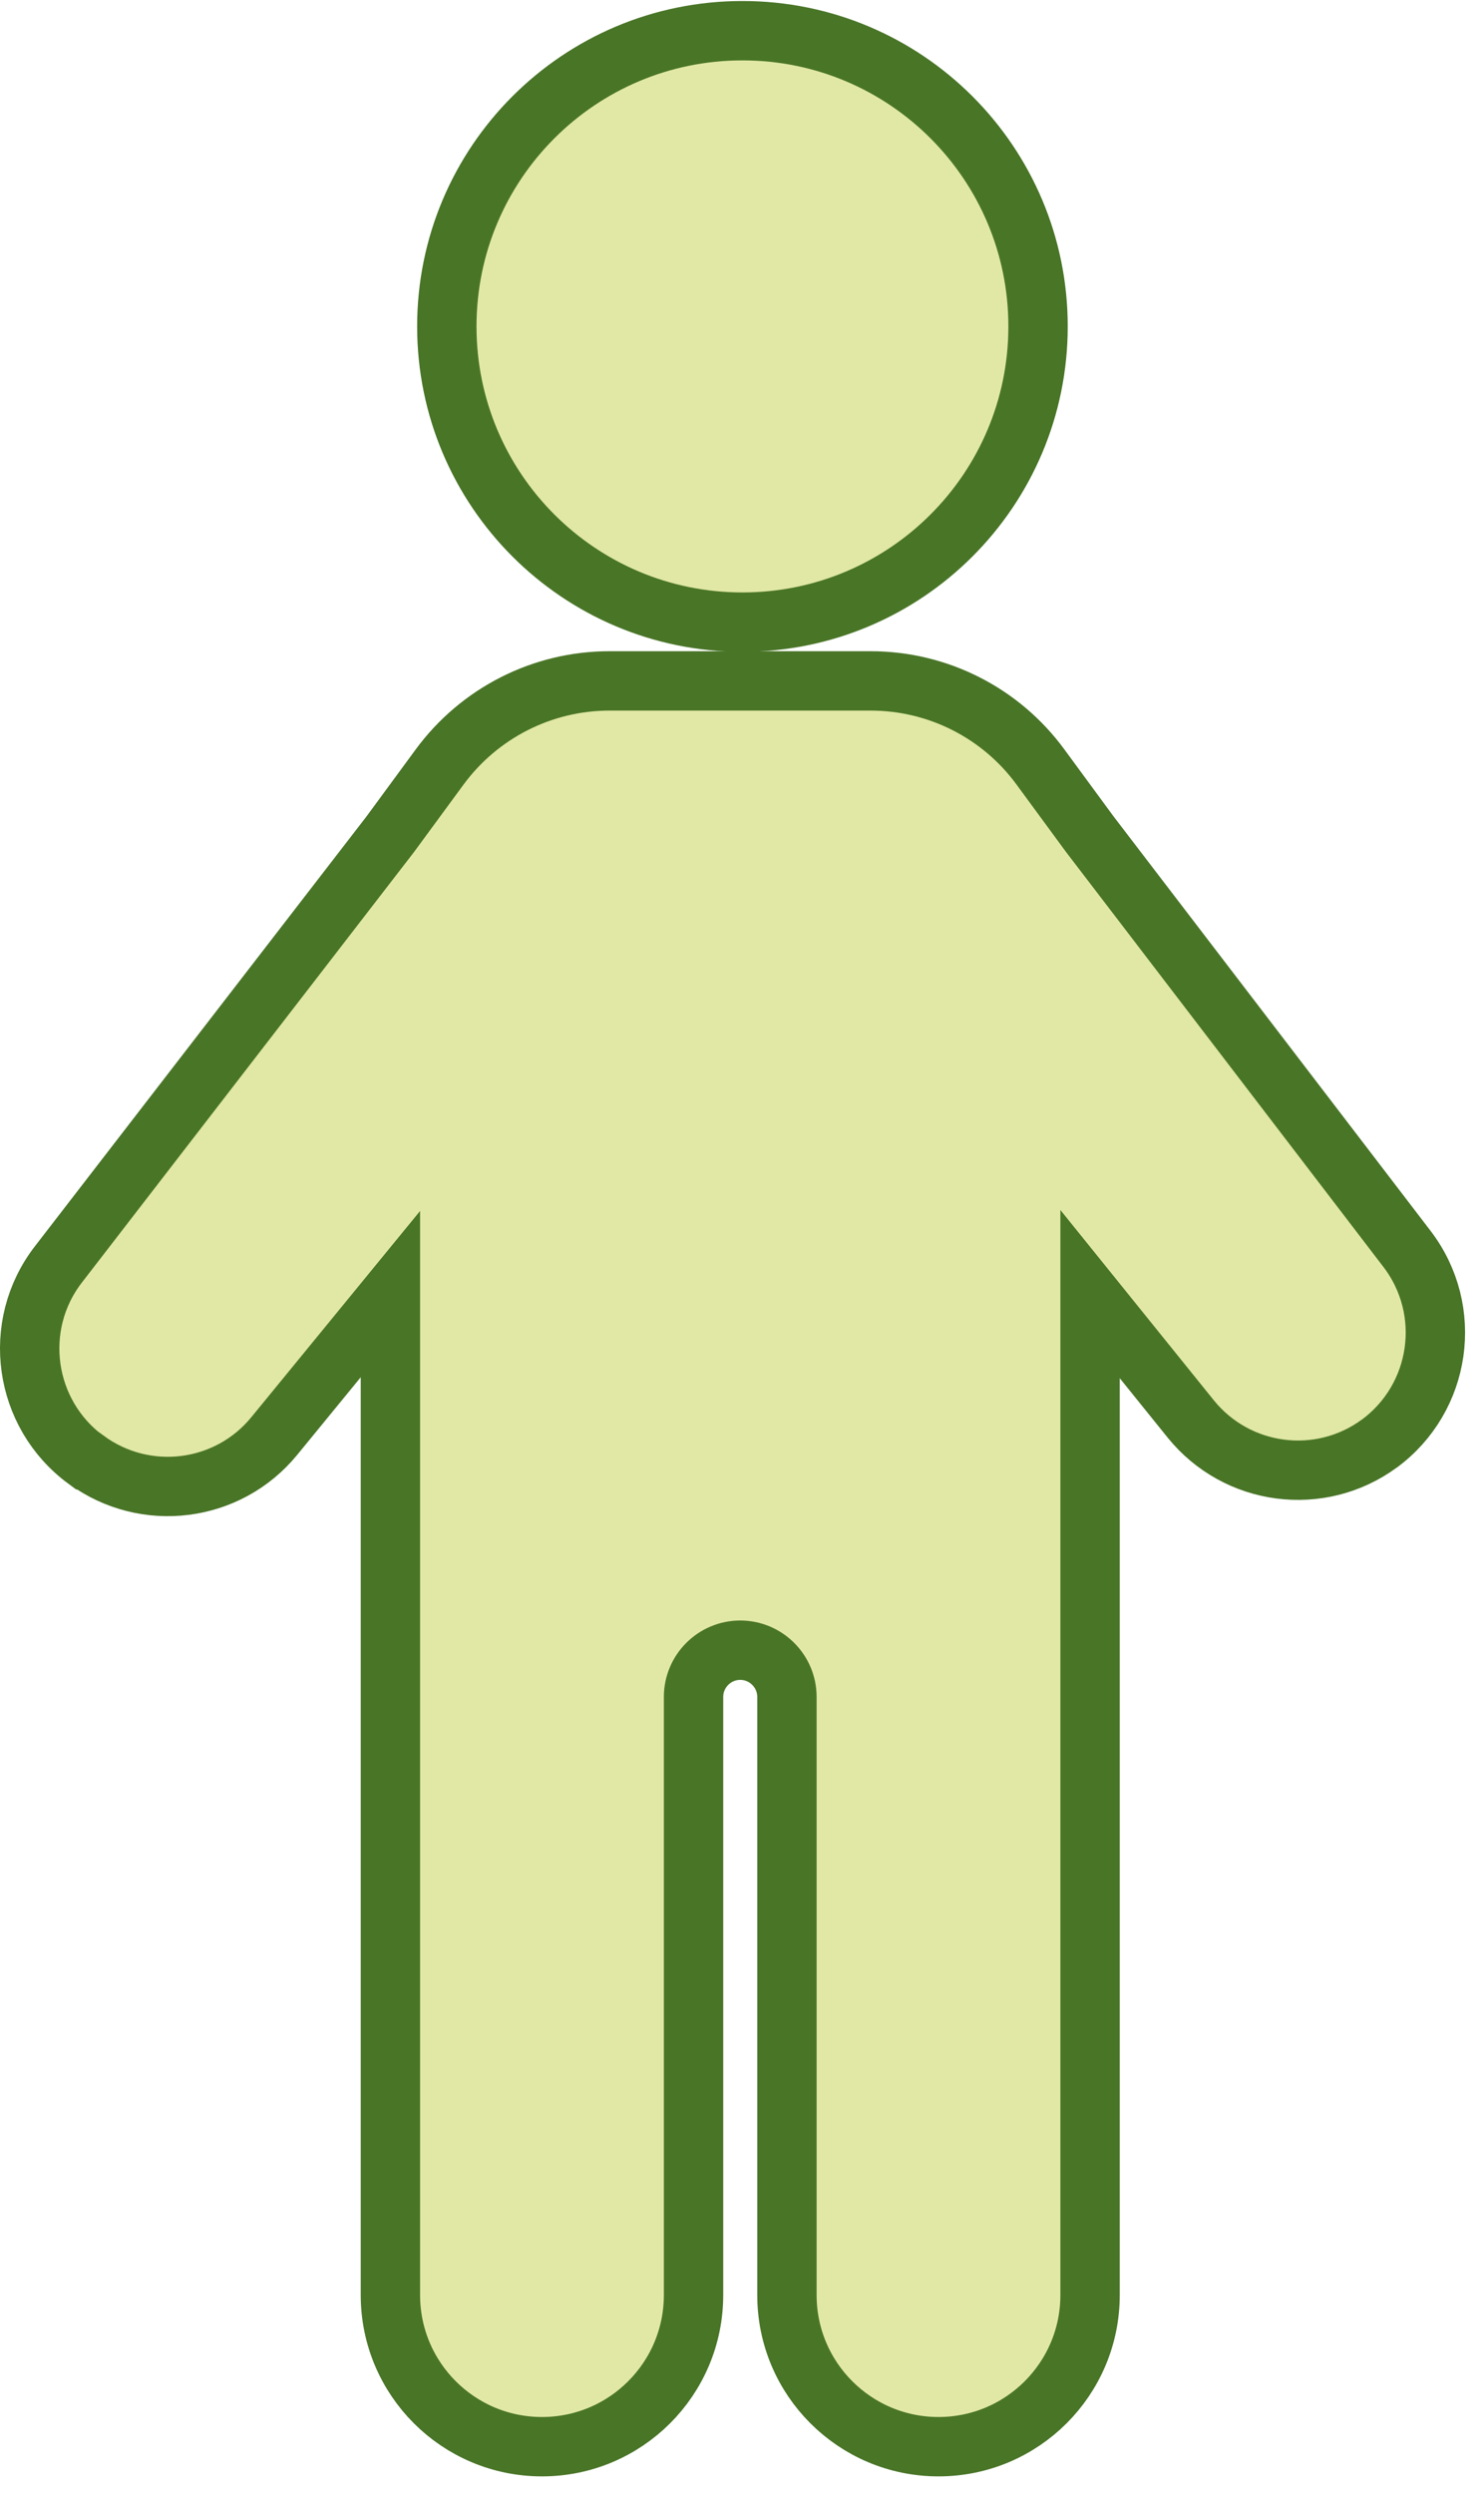
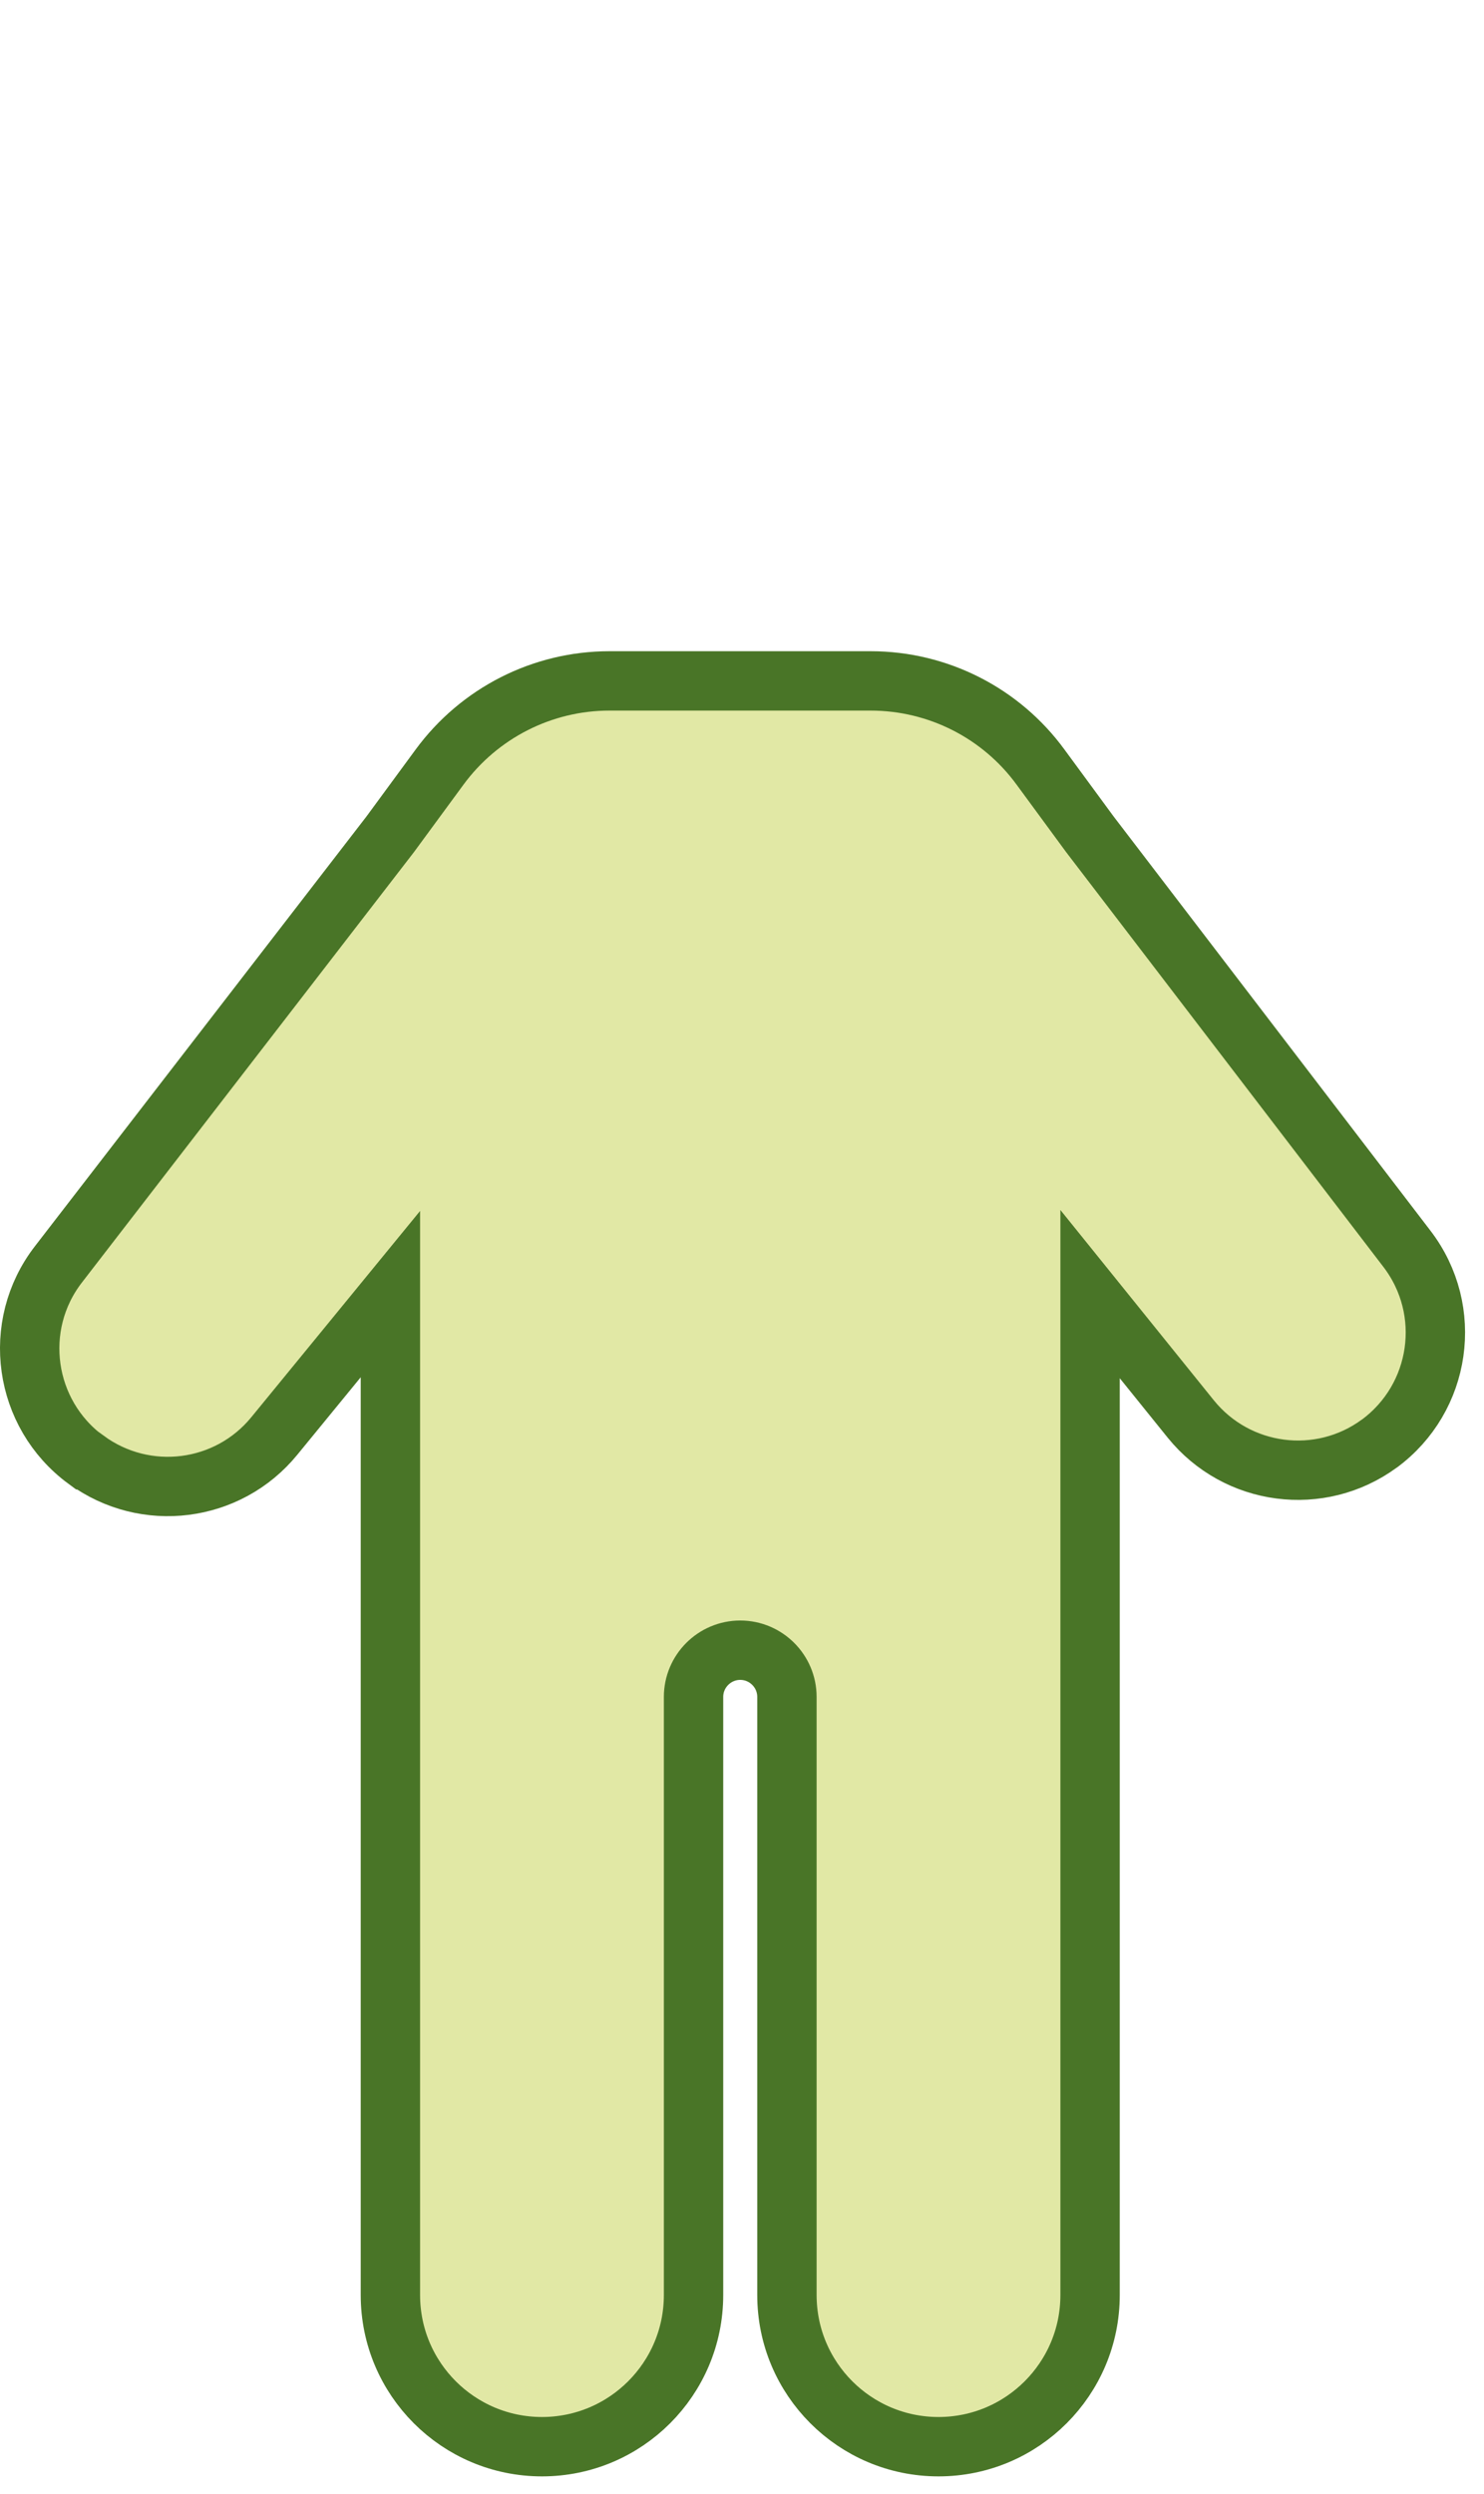
<svg xmlns="http://www.w3.org/2000/svg" width="75" height="126" viewBox="0 0 75 126" fill="none">
  <path d="M69.711 72.93C66.711 75.13 62.521 74.58 60.181 71.69L55.091 65.38V115.95C55.091 120.18 51.661 123.61 47.431 123.61C43.201 123.61 39.771 120.18 39.771 115.95V85.73C39.771 84.43 38.711 83.37 37.411 83.37C36.111 83.37 35.051 84.43 35.051 85.73V115.95C35.051 120.18 31.621 123.61 27.391 123.61C23.161 123.61 19.731 120.18 19.731 115.95V65.38L13.861 72.55C11.521 75.41 7.351 75.94 4.361 73.75H4.341C1.191 71.43 0.561 66.97 2.951 63.88L19.721 42.15L21.021 40.38L22.211 38.76C24.221 36.02 27.411 34.4 30.801 34.4H44.001C47.401 34.4 50.591 36.02 52.591 38.76L53.781 40.38L55.081 42.15L71.111 63.1C73.481 66.2 72.841 70.63 69.701 72.94L69.711 72.93Z" fill="#E1E8A5" stroke="#497527" stroke-width="3" stroke-miterlimit="10" />
-   <path d="M37.522 31.431C45.773 31.431 52.462 24.742 52.462 16.491C52.462 8.24 45.773 1.551 37.522 1.551C29.271 1.551 22.582 8.24 22.582 16.491C22.582 24.742 29.271 31.431 37.522 31.431Z" fill="#E1E8A5" stroke="#497527" stroke-width="3" stroke-miterlimit="10" />
</svg>